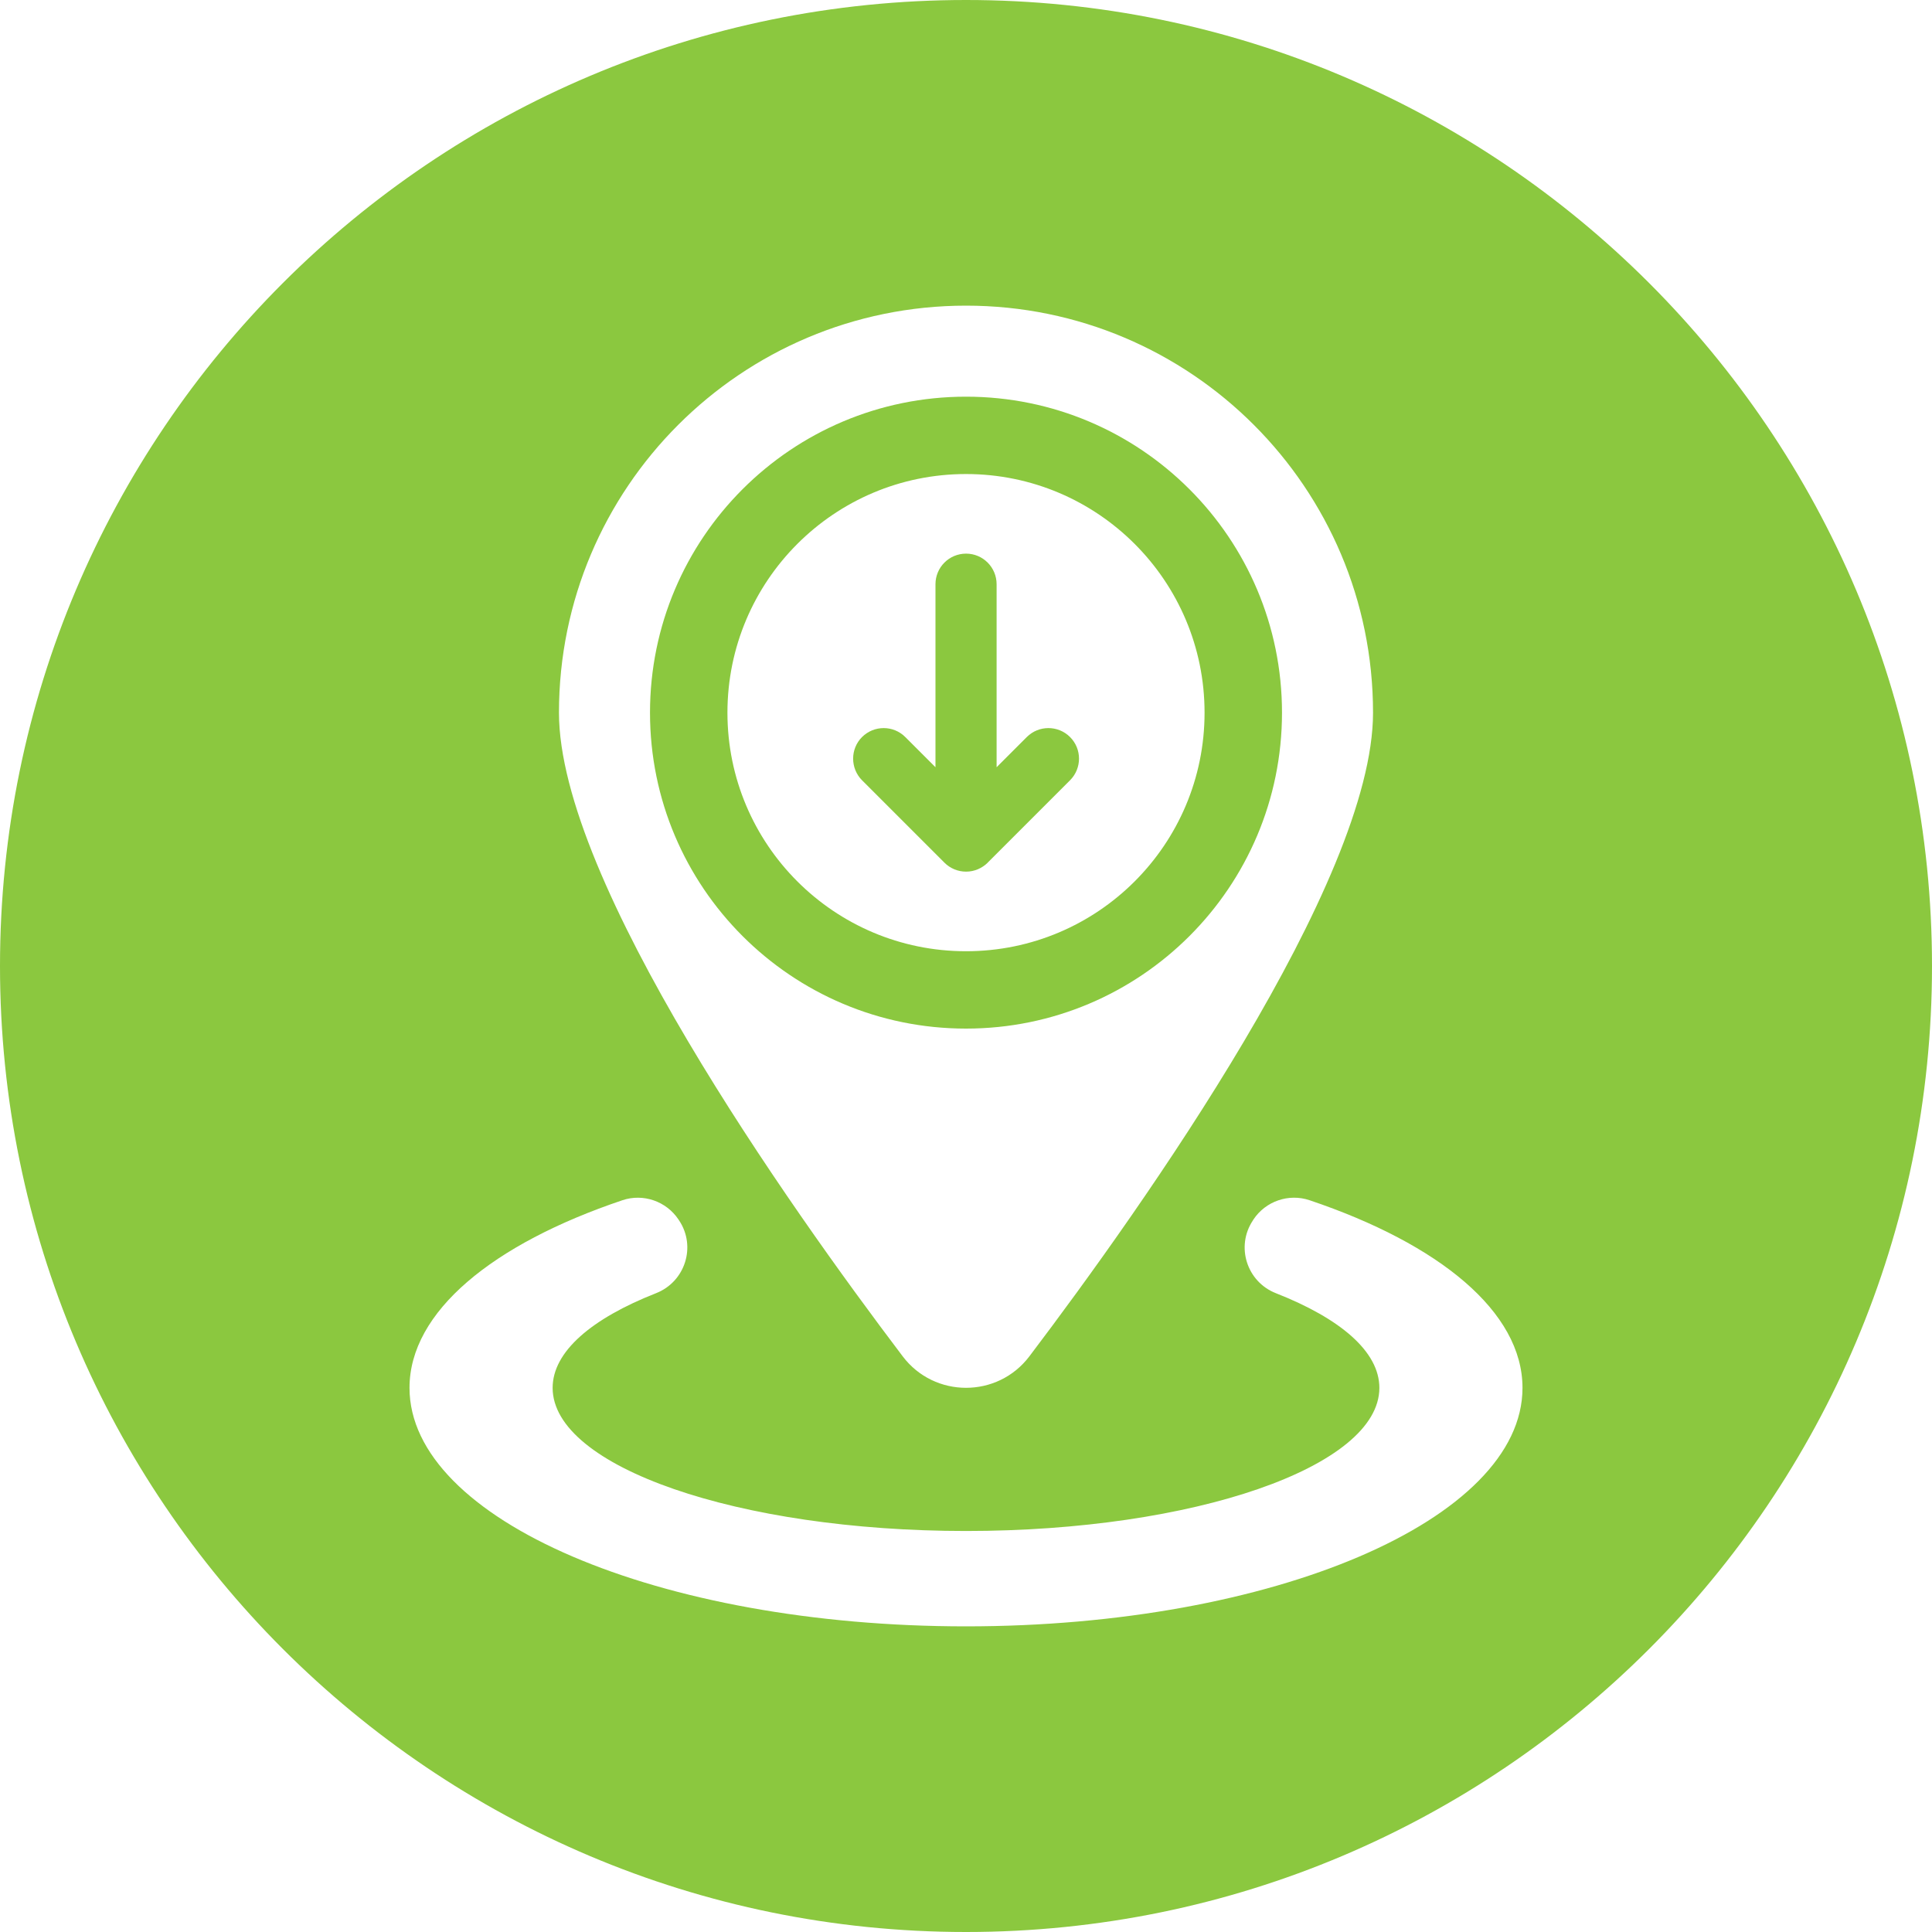
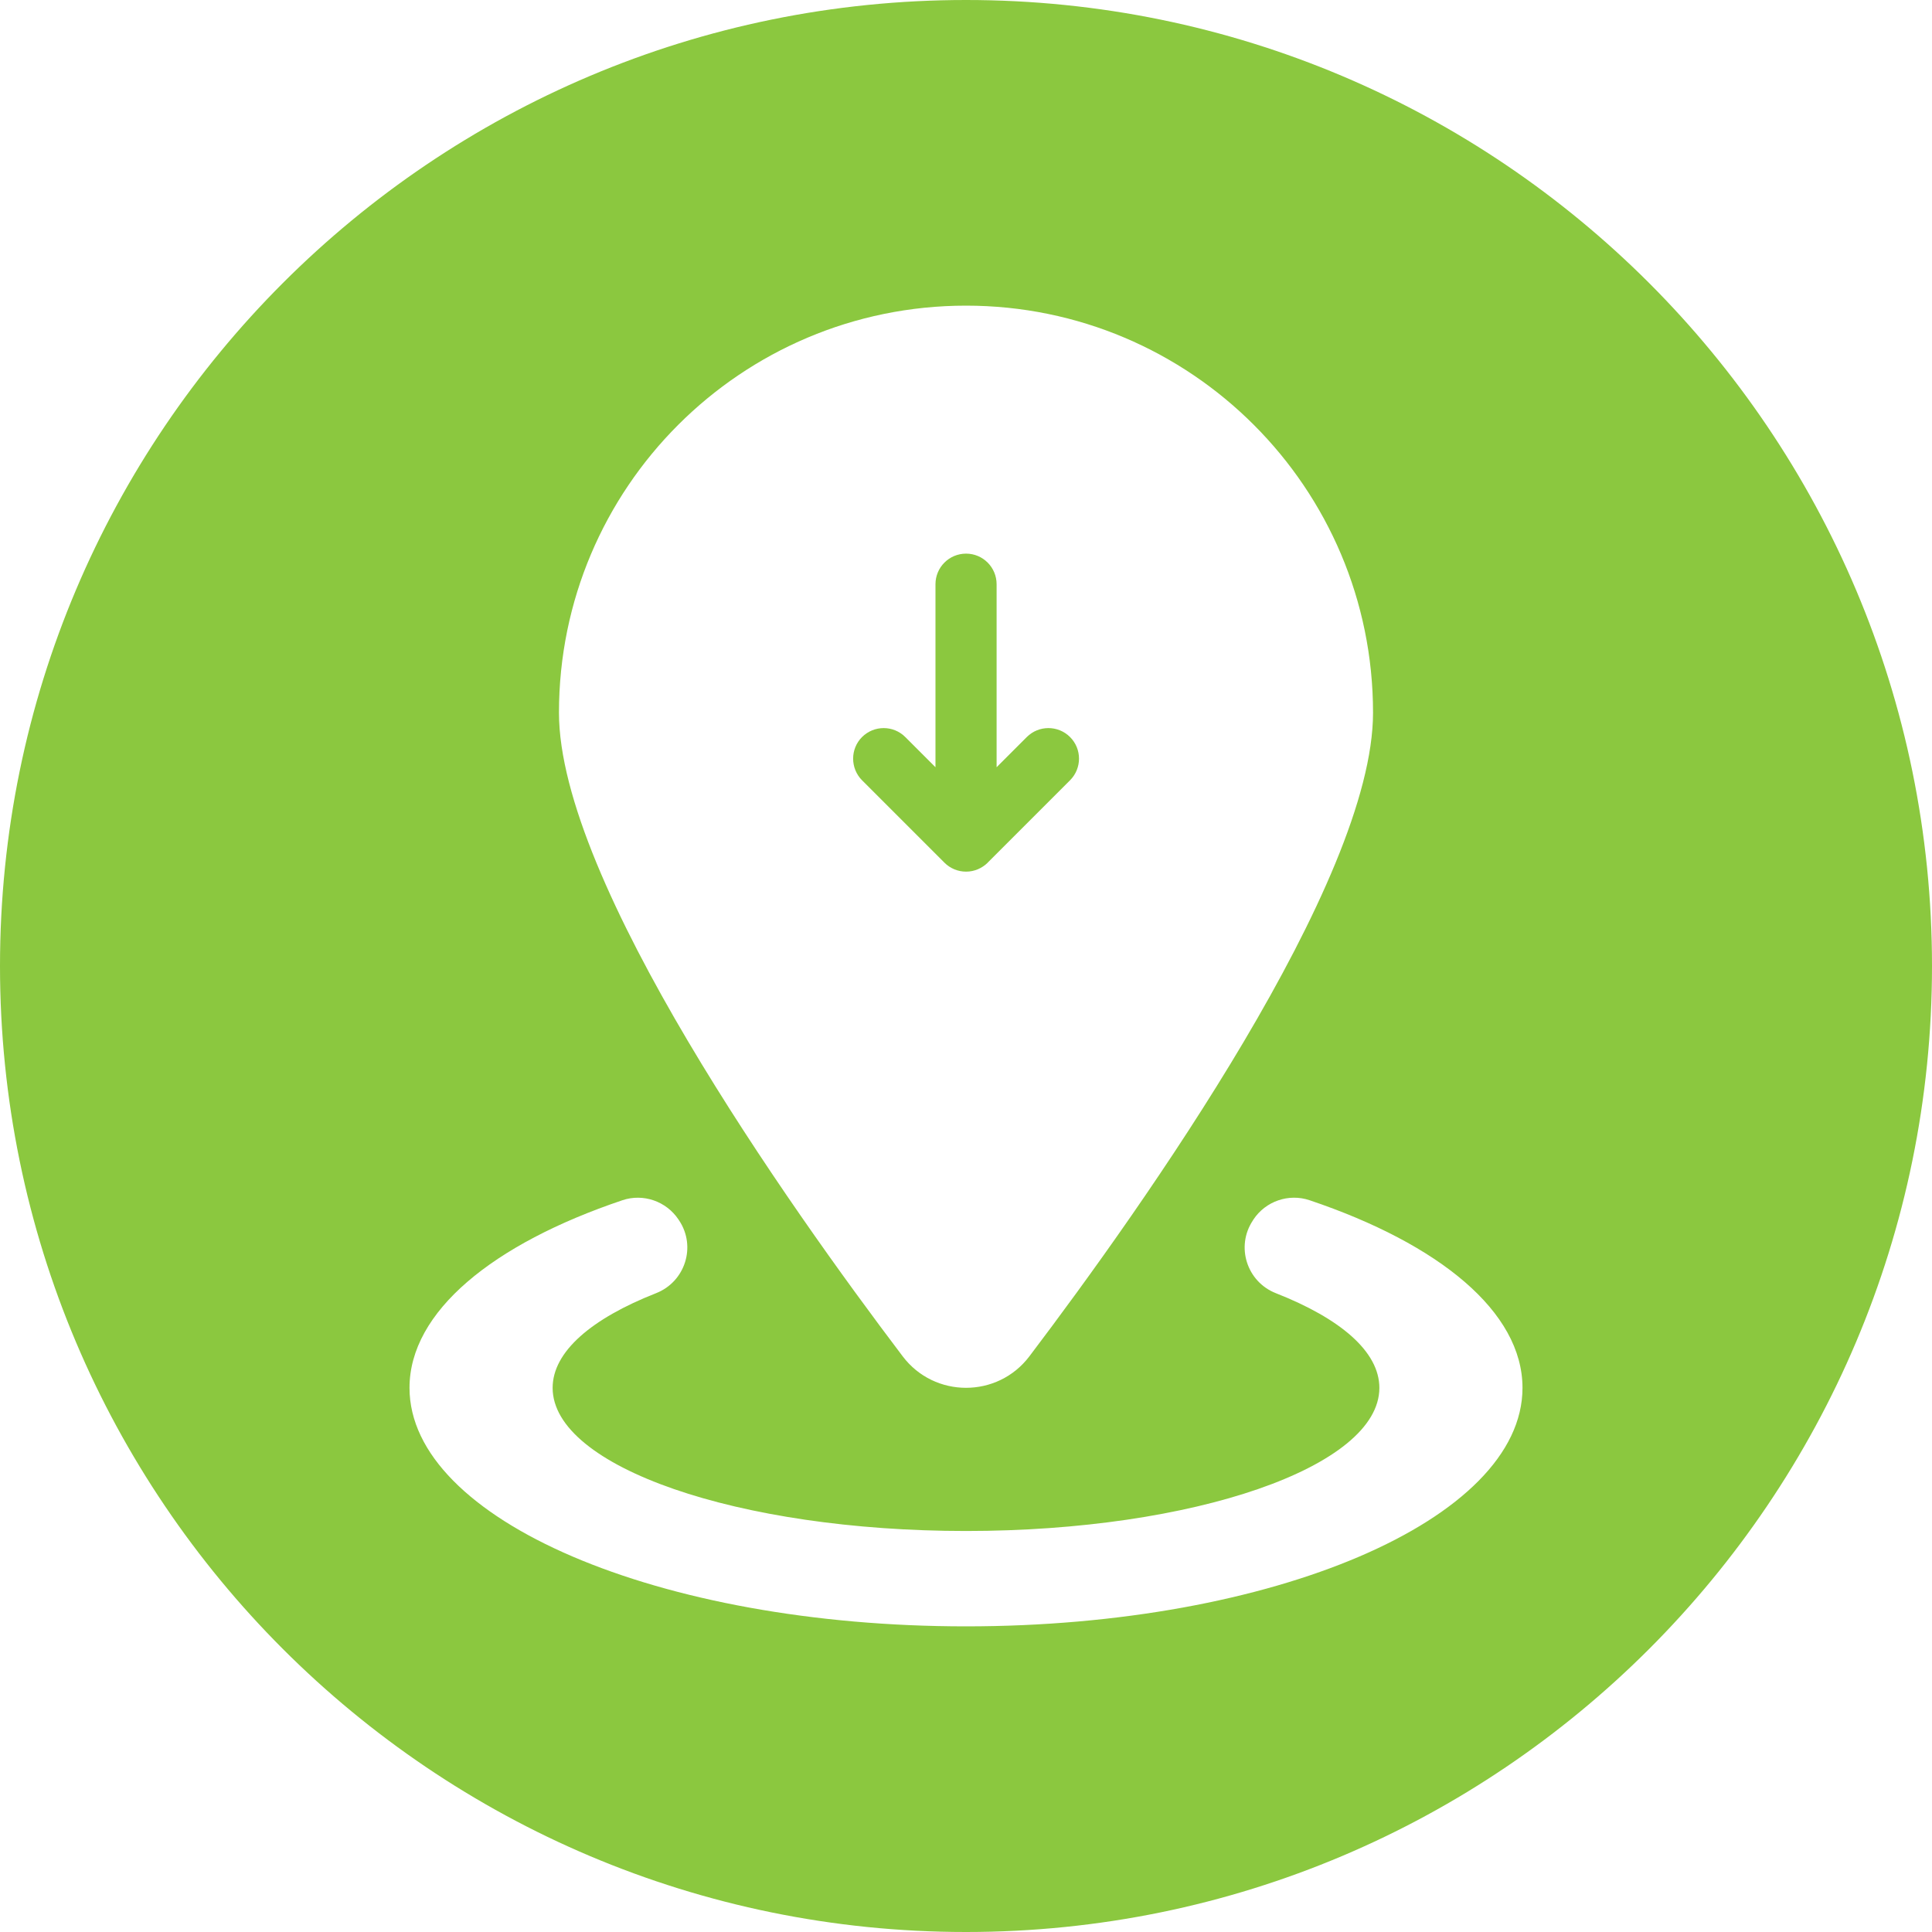
<svg xmlns="http://www.w3.org/2000/svg" width="25" height="25" viewBox="0 0 25 25" fill="none">
  <path d="M12.78 11.163L13.846 10.097C14.001 9.942 14.001 9.691 13.846 9.537C13.692 9.383 13.441 9.383 13.287 9.537L12.896 9.928V7.56C12.896 7.341 12.719 7.164 12.501 7.164C12.282 7.164 12.105 7.341 12.105 7.56V9.928L11.714 9.537C11.56 9.383 11.31 9.383 11.155 9.537C11.001 9.691 11.001 9.942 11.155 10.097L12.221 11.163C12.293 11.235 12.392 11.279 12.501 11.279C12.61 11.279 12.709 11.234 12.781 11.163H12.78Z" fill="#8BC83F" />
-   <path d="M16.589 9.222C16.589 6.963 14.758 5.133 12.5 5.133C10.242 5.133 8.411 6.963 8.411 9.222C8.411 11.48 10.242 13.31 12.5 13.31C14.758 13.31 16.589 11.48 16.589 9.222ZM9.413 9.222C9.413 7.517 10.795 6.134 12.5 6.134C14.205 6.134 15.587 7.517 15.587 9.222C15.587 10.927 14.205 12.309 12.5 12.309C10.795 12.309 9.413 10.927 9.413 9.222Z" fill="#8BC83F" />
-   <path d="M12.5 0C5.597 0 0 5.597 0 12.5C0 19.403 5.597 25 12.5 25C19.403 25 25 19.403 25 12.5C25 5.597 19.403 0 12.5 0ZM12.5 3.955C15.409 3.955 17.767 6.313 17.767 9.222C17.767 11.405 14.8 15.597 13.32 17.551C12.909 18.094 12.092 18.094 11.681 17.551C10.2 15.596 7.233 11.405 7.233 9.222C7.233 6.313 9.591 3.955 12.501 3.955H12.5ZM12.5 21.045C8.523 21.045 5.299 19.663 5.299 17.959C5.299 16.973 6.376 16.096 8.054 15.531C8.324 15.44 8.622 15.544 8.78 15.781C8.783 15.785 8.785 15.789 8.788 15.793C9.012 16.13 8.866 16.586 8.489 16.734C7.657 17.061 7.151 17.489 7.151 17.959C7.151 18.98 9.55 19.811 12.5 19.811C15.45 19.811 17.849 18.98 17.849 17.959C17.849 17.489 17.343 17.061 16.51 16.734C16.133 16.586 15.988 16.129 16.212 15.793L16.219 15.781C16.377 15.543 16.676 15.44 16.946 15.531C18.623 16.096 19.701 16.973 19.701 17.959C19.701 19.663 16.477 21.045 12.499 21.045H12.5Z" fill="#8BC83F" />
+   <path d="M12.5 0C5.597 0 0 5.597 0 12.5C0 19.403 5.597 25 12.5 25C19.403 25 25 19.403 25 12.5C25 5.597 19.403 0 12.5 0ZM12.5 3.955C15.409 3.955 17.767 6.313 17.767 9.222C17.767 11.405 14.8 15.597 13.32 17.551C12.909 18.094 12.092 18.094 11.681 17.551C10.2 15.596 7.233 11.405 7.233 9.222C7.233 6.313 9.591 3.955 12.501 3.955H12.5M12.5 21.045C8.523 21.045 5.299 19.663 5.299 17.959C5.299 16.973 6.376 16.096 8.054 15.531C8.324 15.44 8.622 15.544 8.78 15.781C8.783 15.785 8.785 15.789 8.788 15.793C9.012 16.13 8.866 16.586 8.489 16.734C7.657 17.061 7.151 17.489 7.151 17.959C7.151 18.98 9.55 19.811 12.5 19.811C15.45 19.811 17.849 18.98 17.849 17.959C17.849 17.489 17.343 17.061 16.51 16.734C16.133 16.586 15.988 16.129 16.212 15.793L16.219 15.781C16.377 15.543 16.676 15.44 16.946 15.531C18.623 16.096 19.701 16.973 19.701 17.959C19.701 19.663 16.477 21.045 12.499 21.045H12.5Z" fill="#8BC83F" />
</svg>